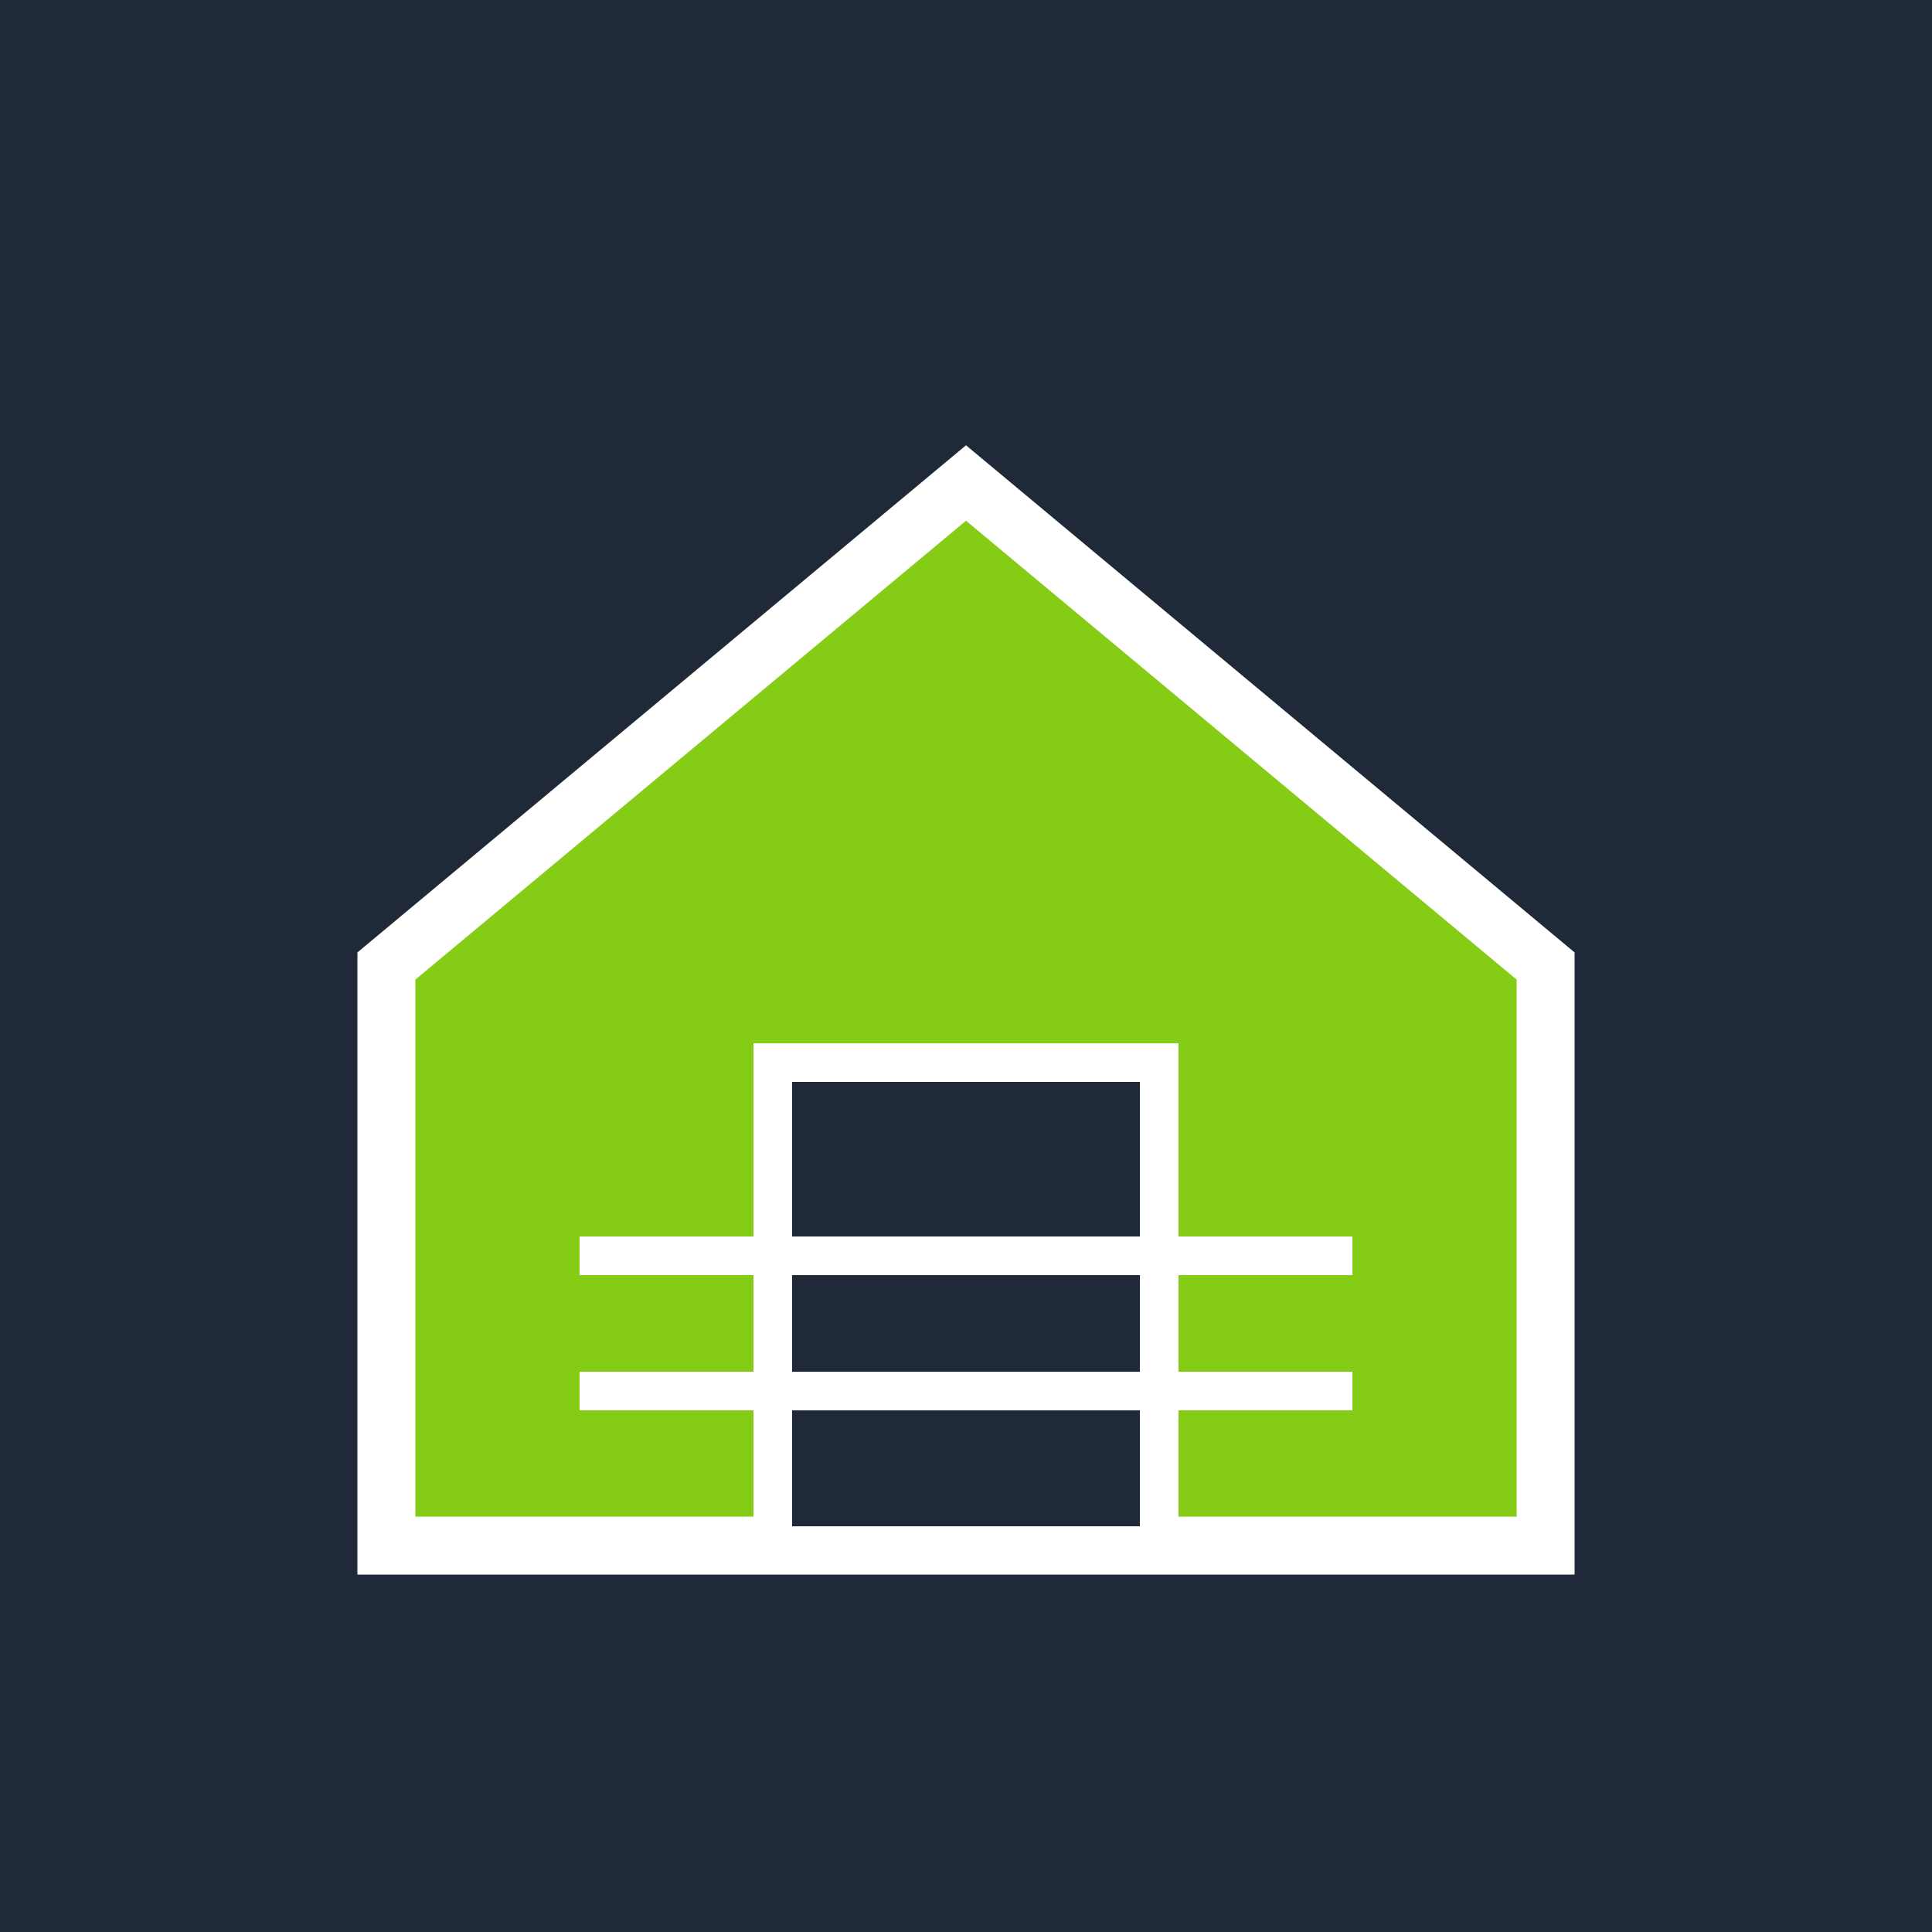
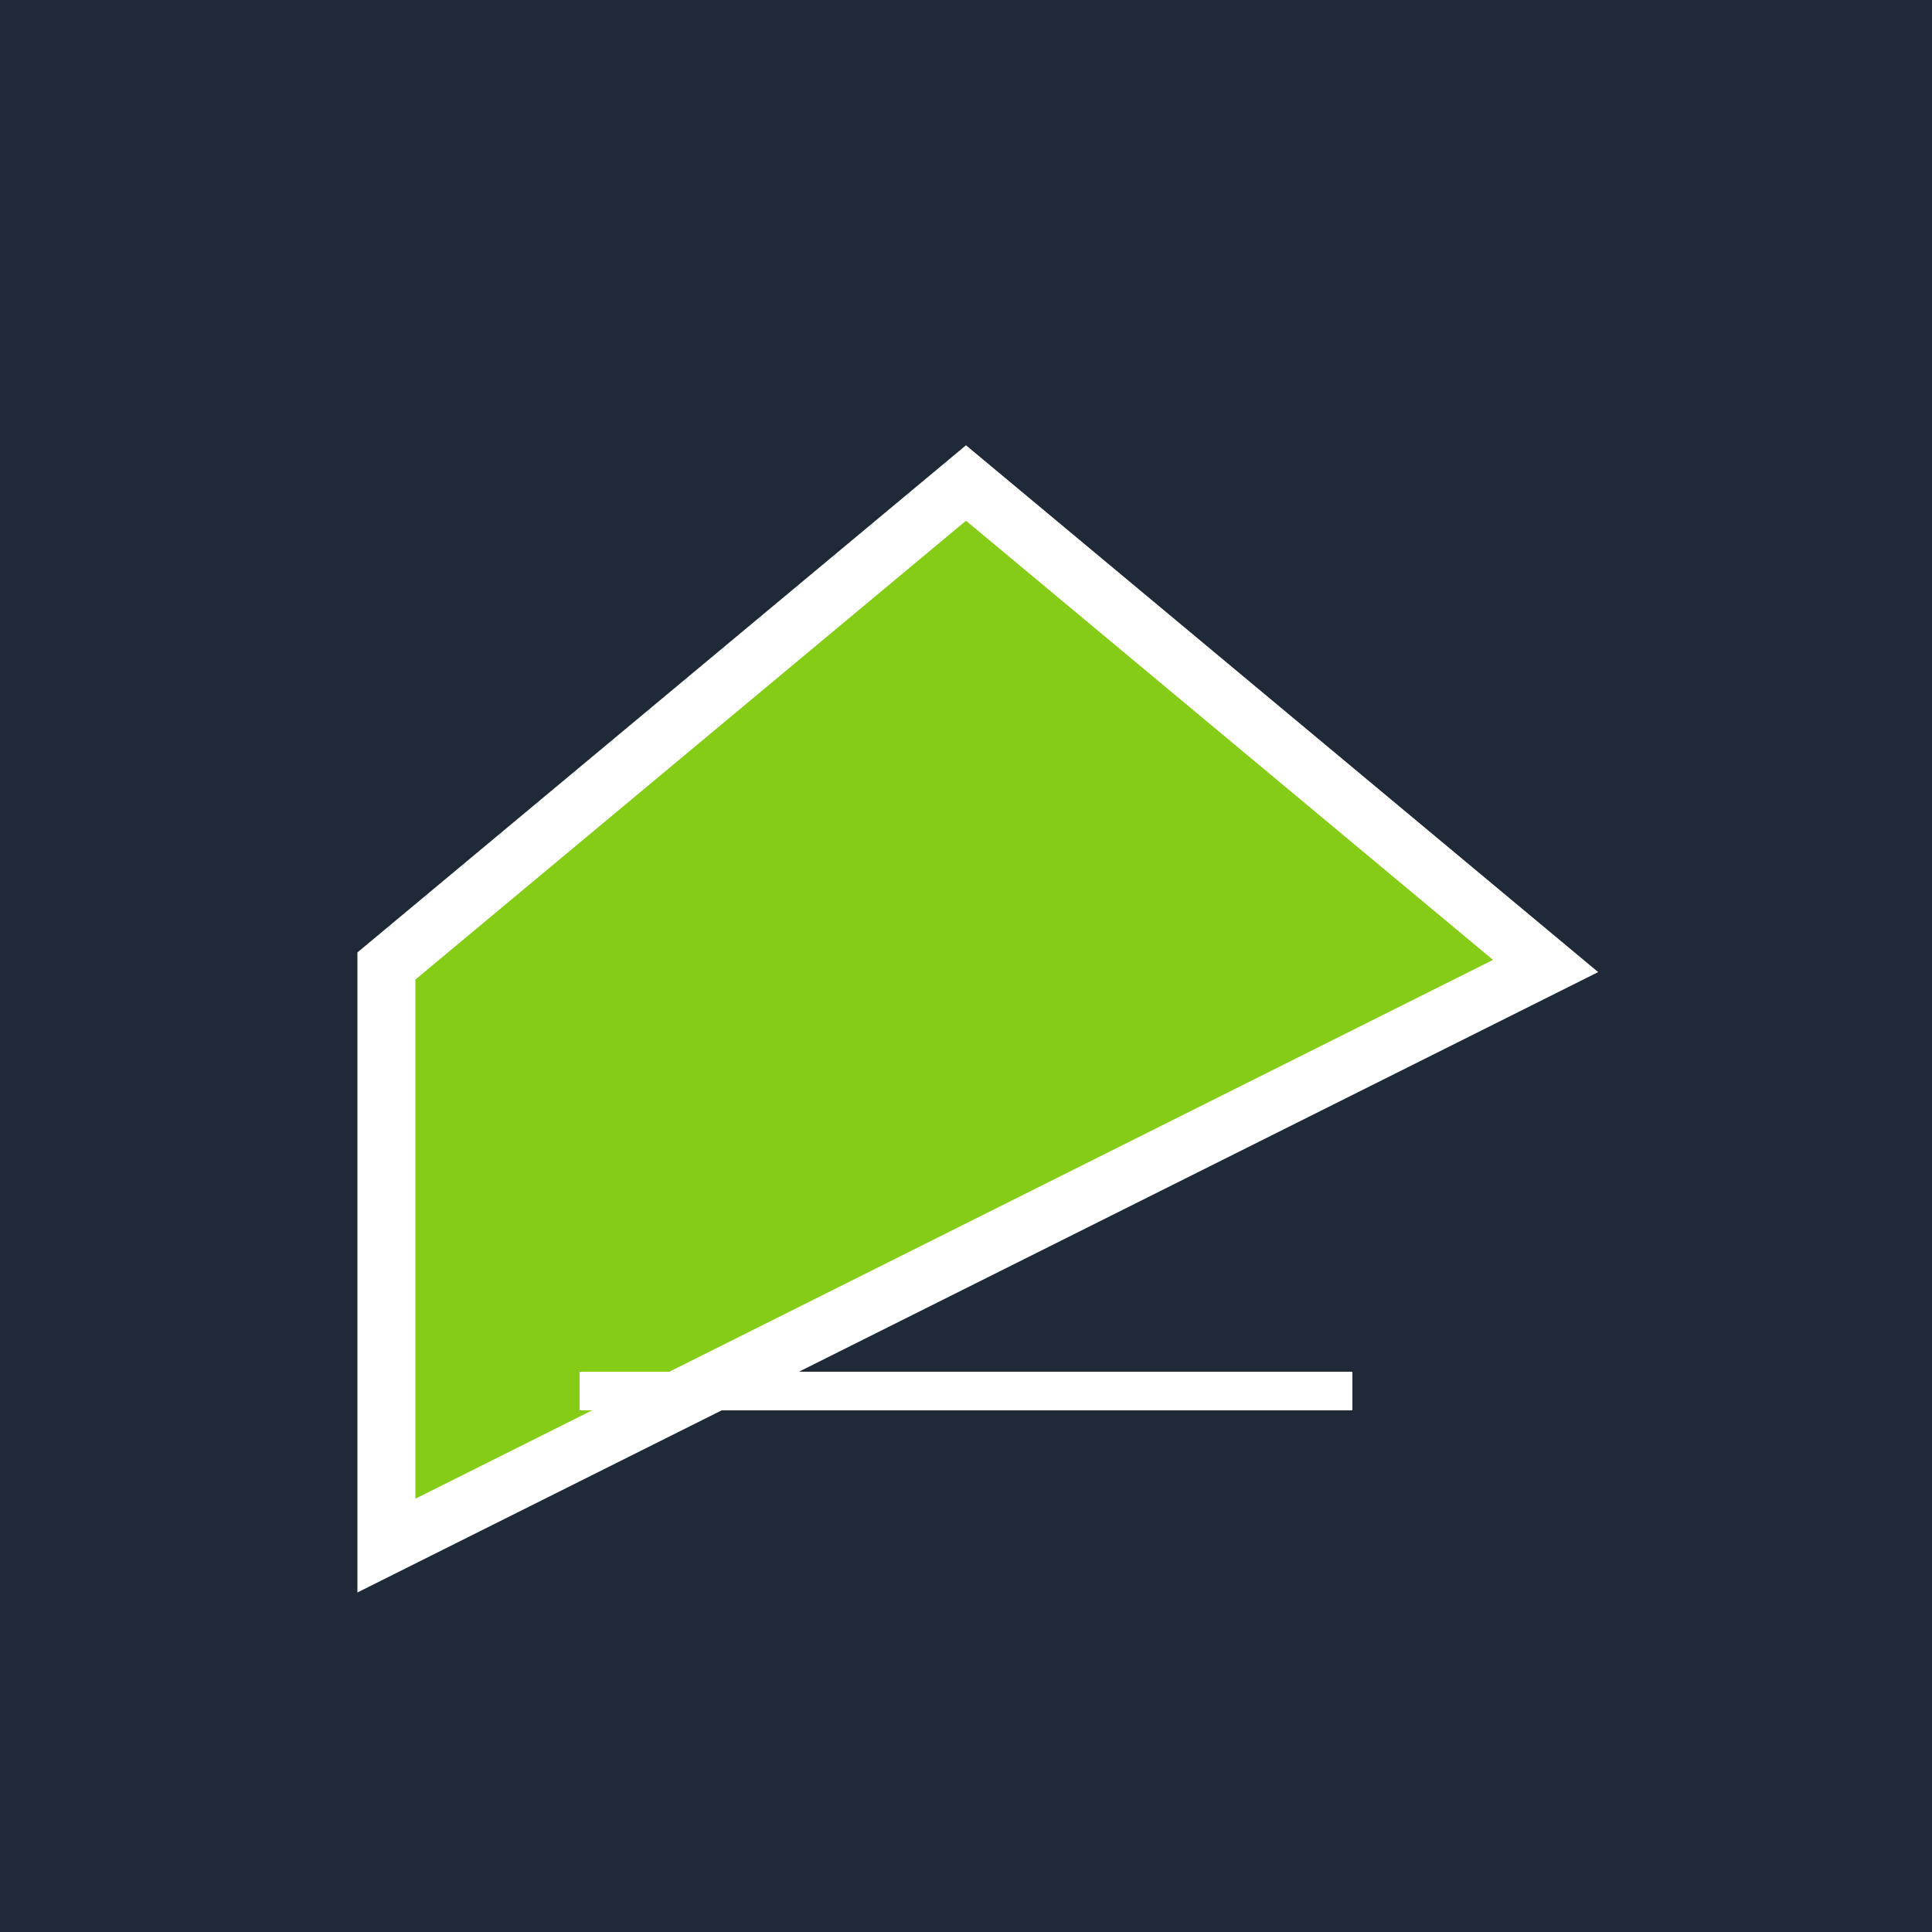
<svg xmlns="http://www.w3.org/2000/svg" viewBox="0 0 100 100">
  <rect width="100" height="100" fill="#1f2937" />
-   <path d="M20 50 L50 25 L80 50 L80 80 L20 80 Z" fill="#84cc16" stroke="#fff" stroke-width="3" />
-   <rect x="40" y="55" width="20" height="25" fill="#1f2937" stroke="#fff" stroke-width="2" />
-   <line x1="30" y1="65" x2="70" y2="65" stroke="#fff" stroke-width="2" />
+   <path d="M20 50 L50 25 L80 50 L20 80 Z" fill="#84cc16" stroke="#fff" stroke-width="3" />
  <line x1="30" y1="72" x2="70" y2="72" stroke="#fff" stroke-width="2" />
</svg>